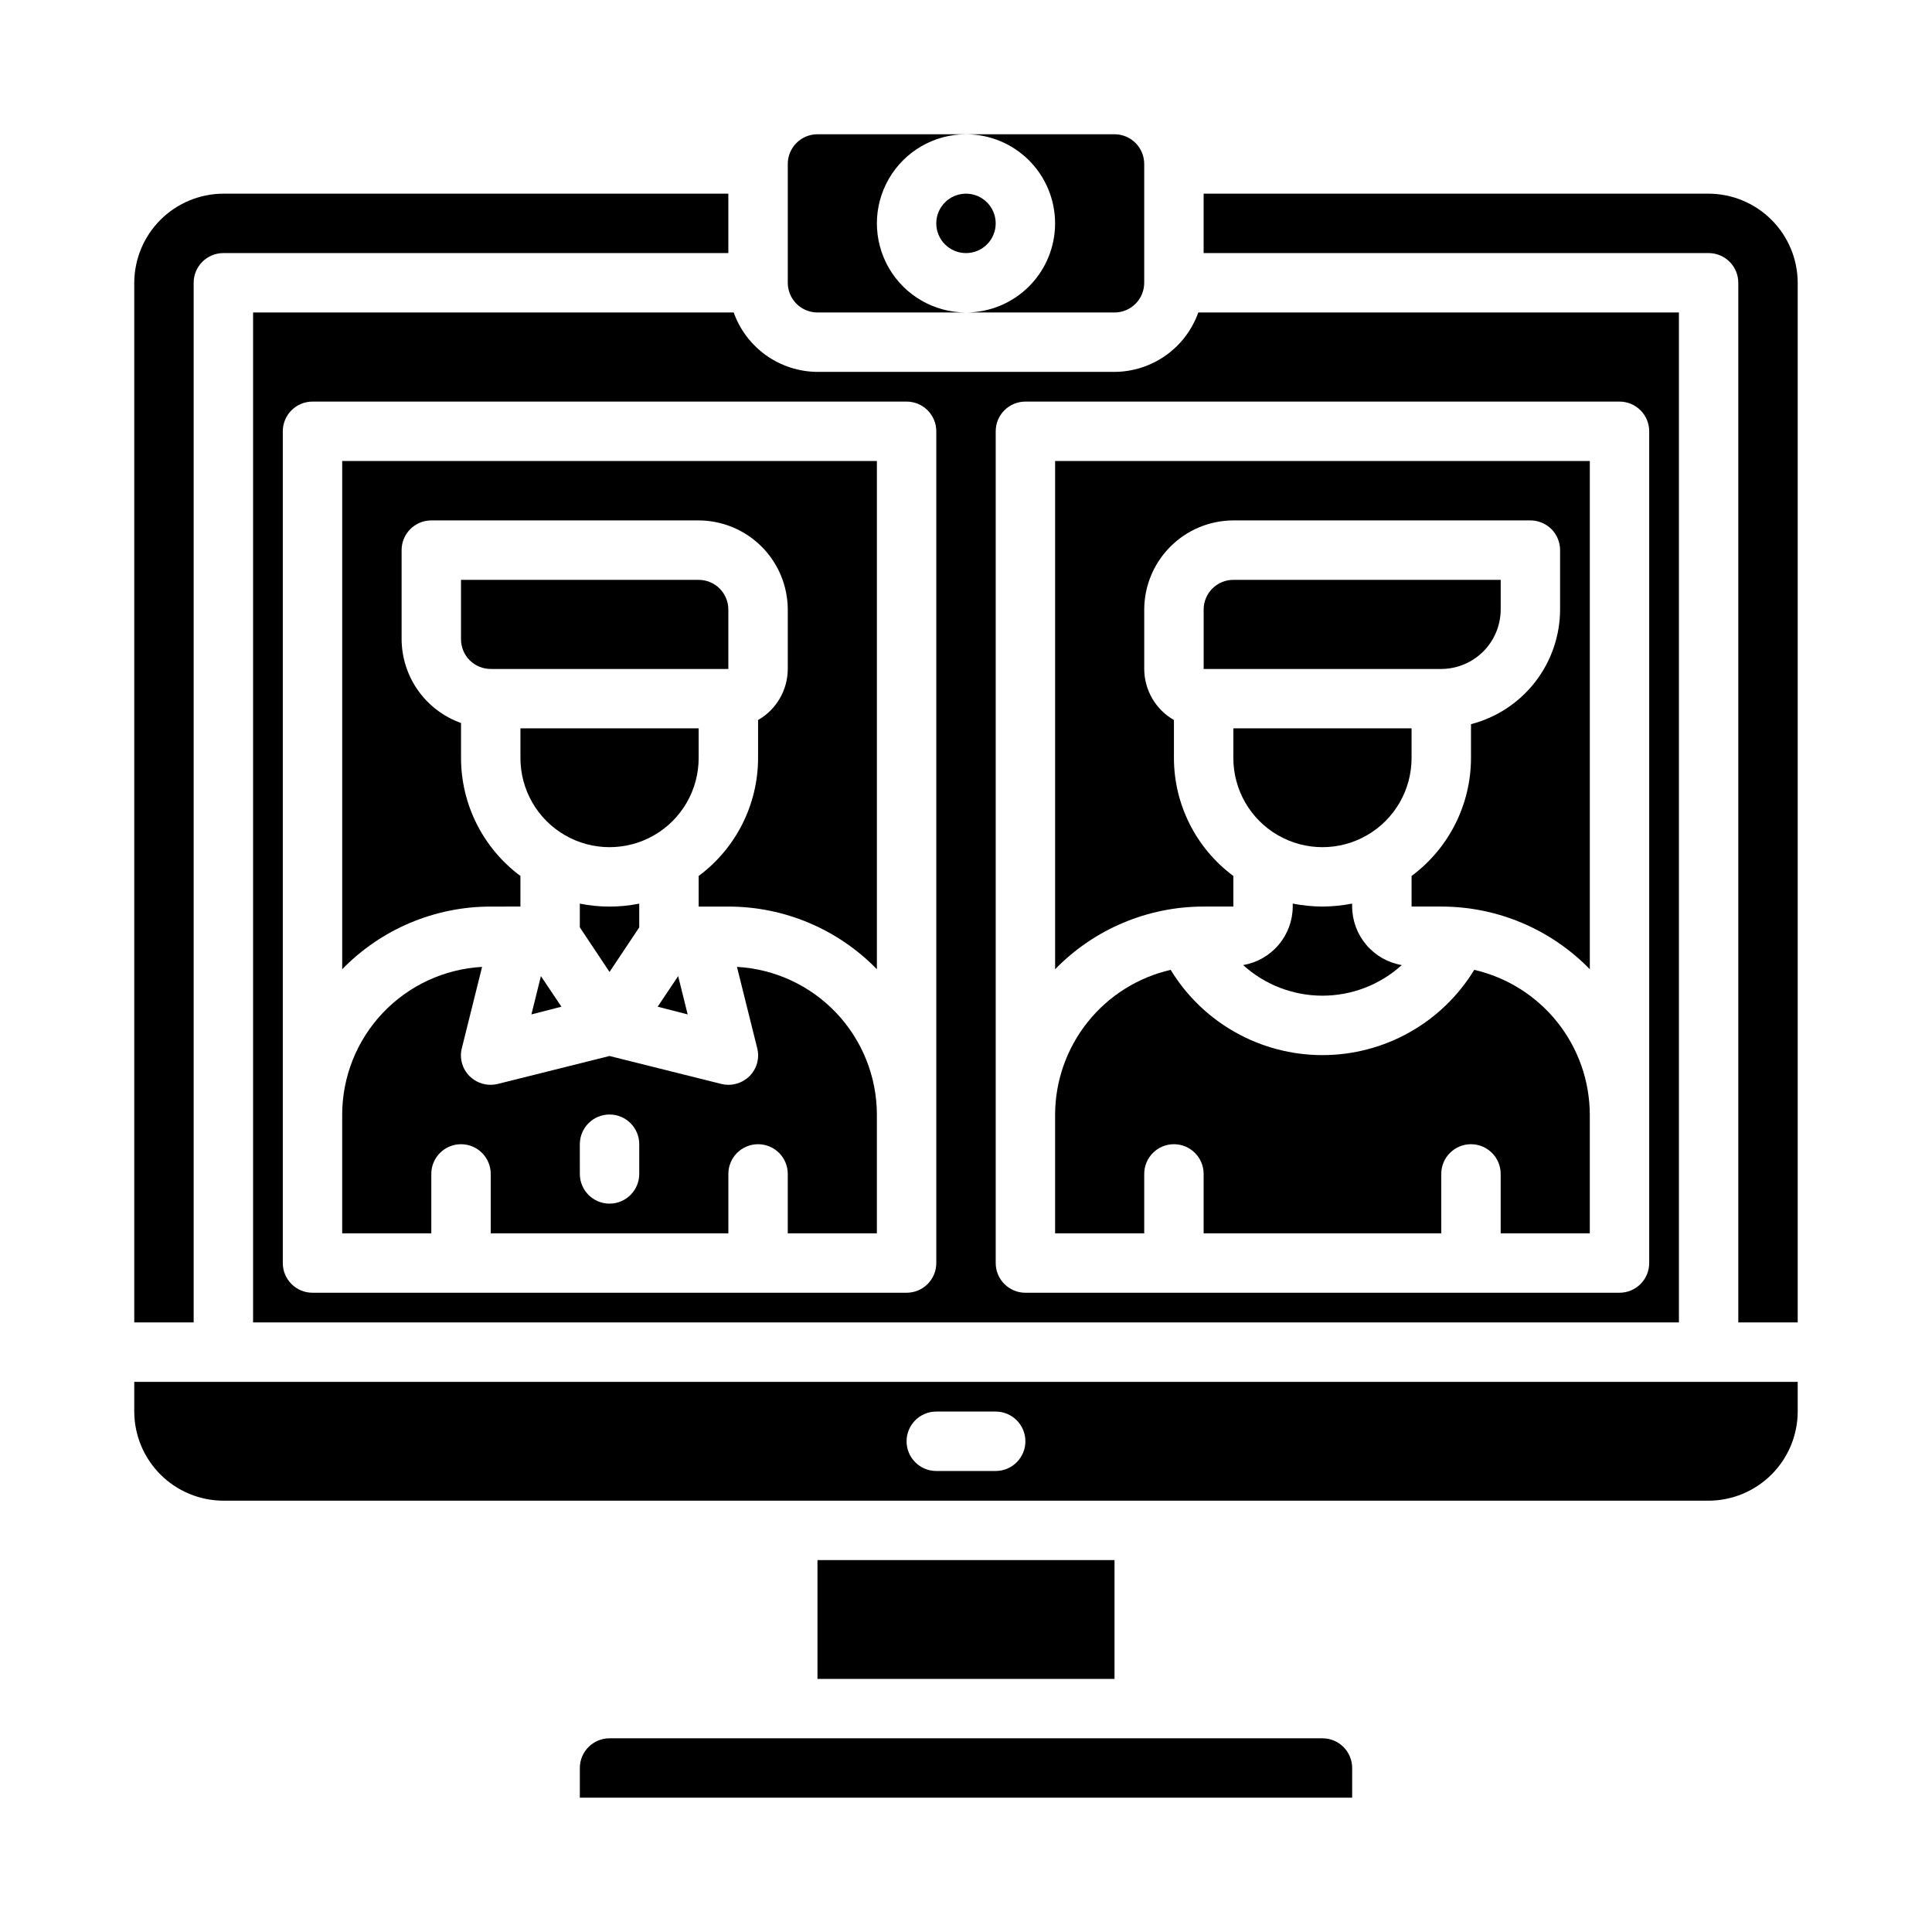
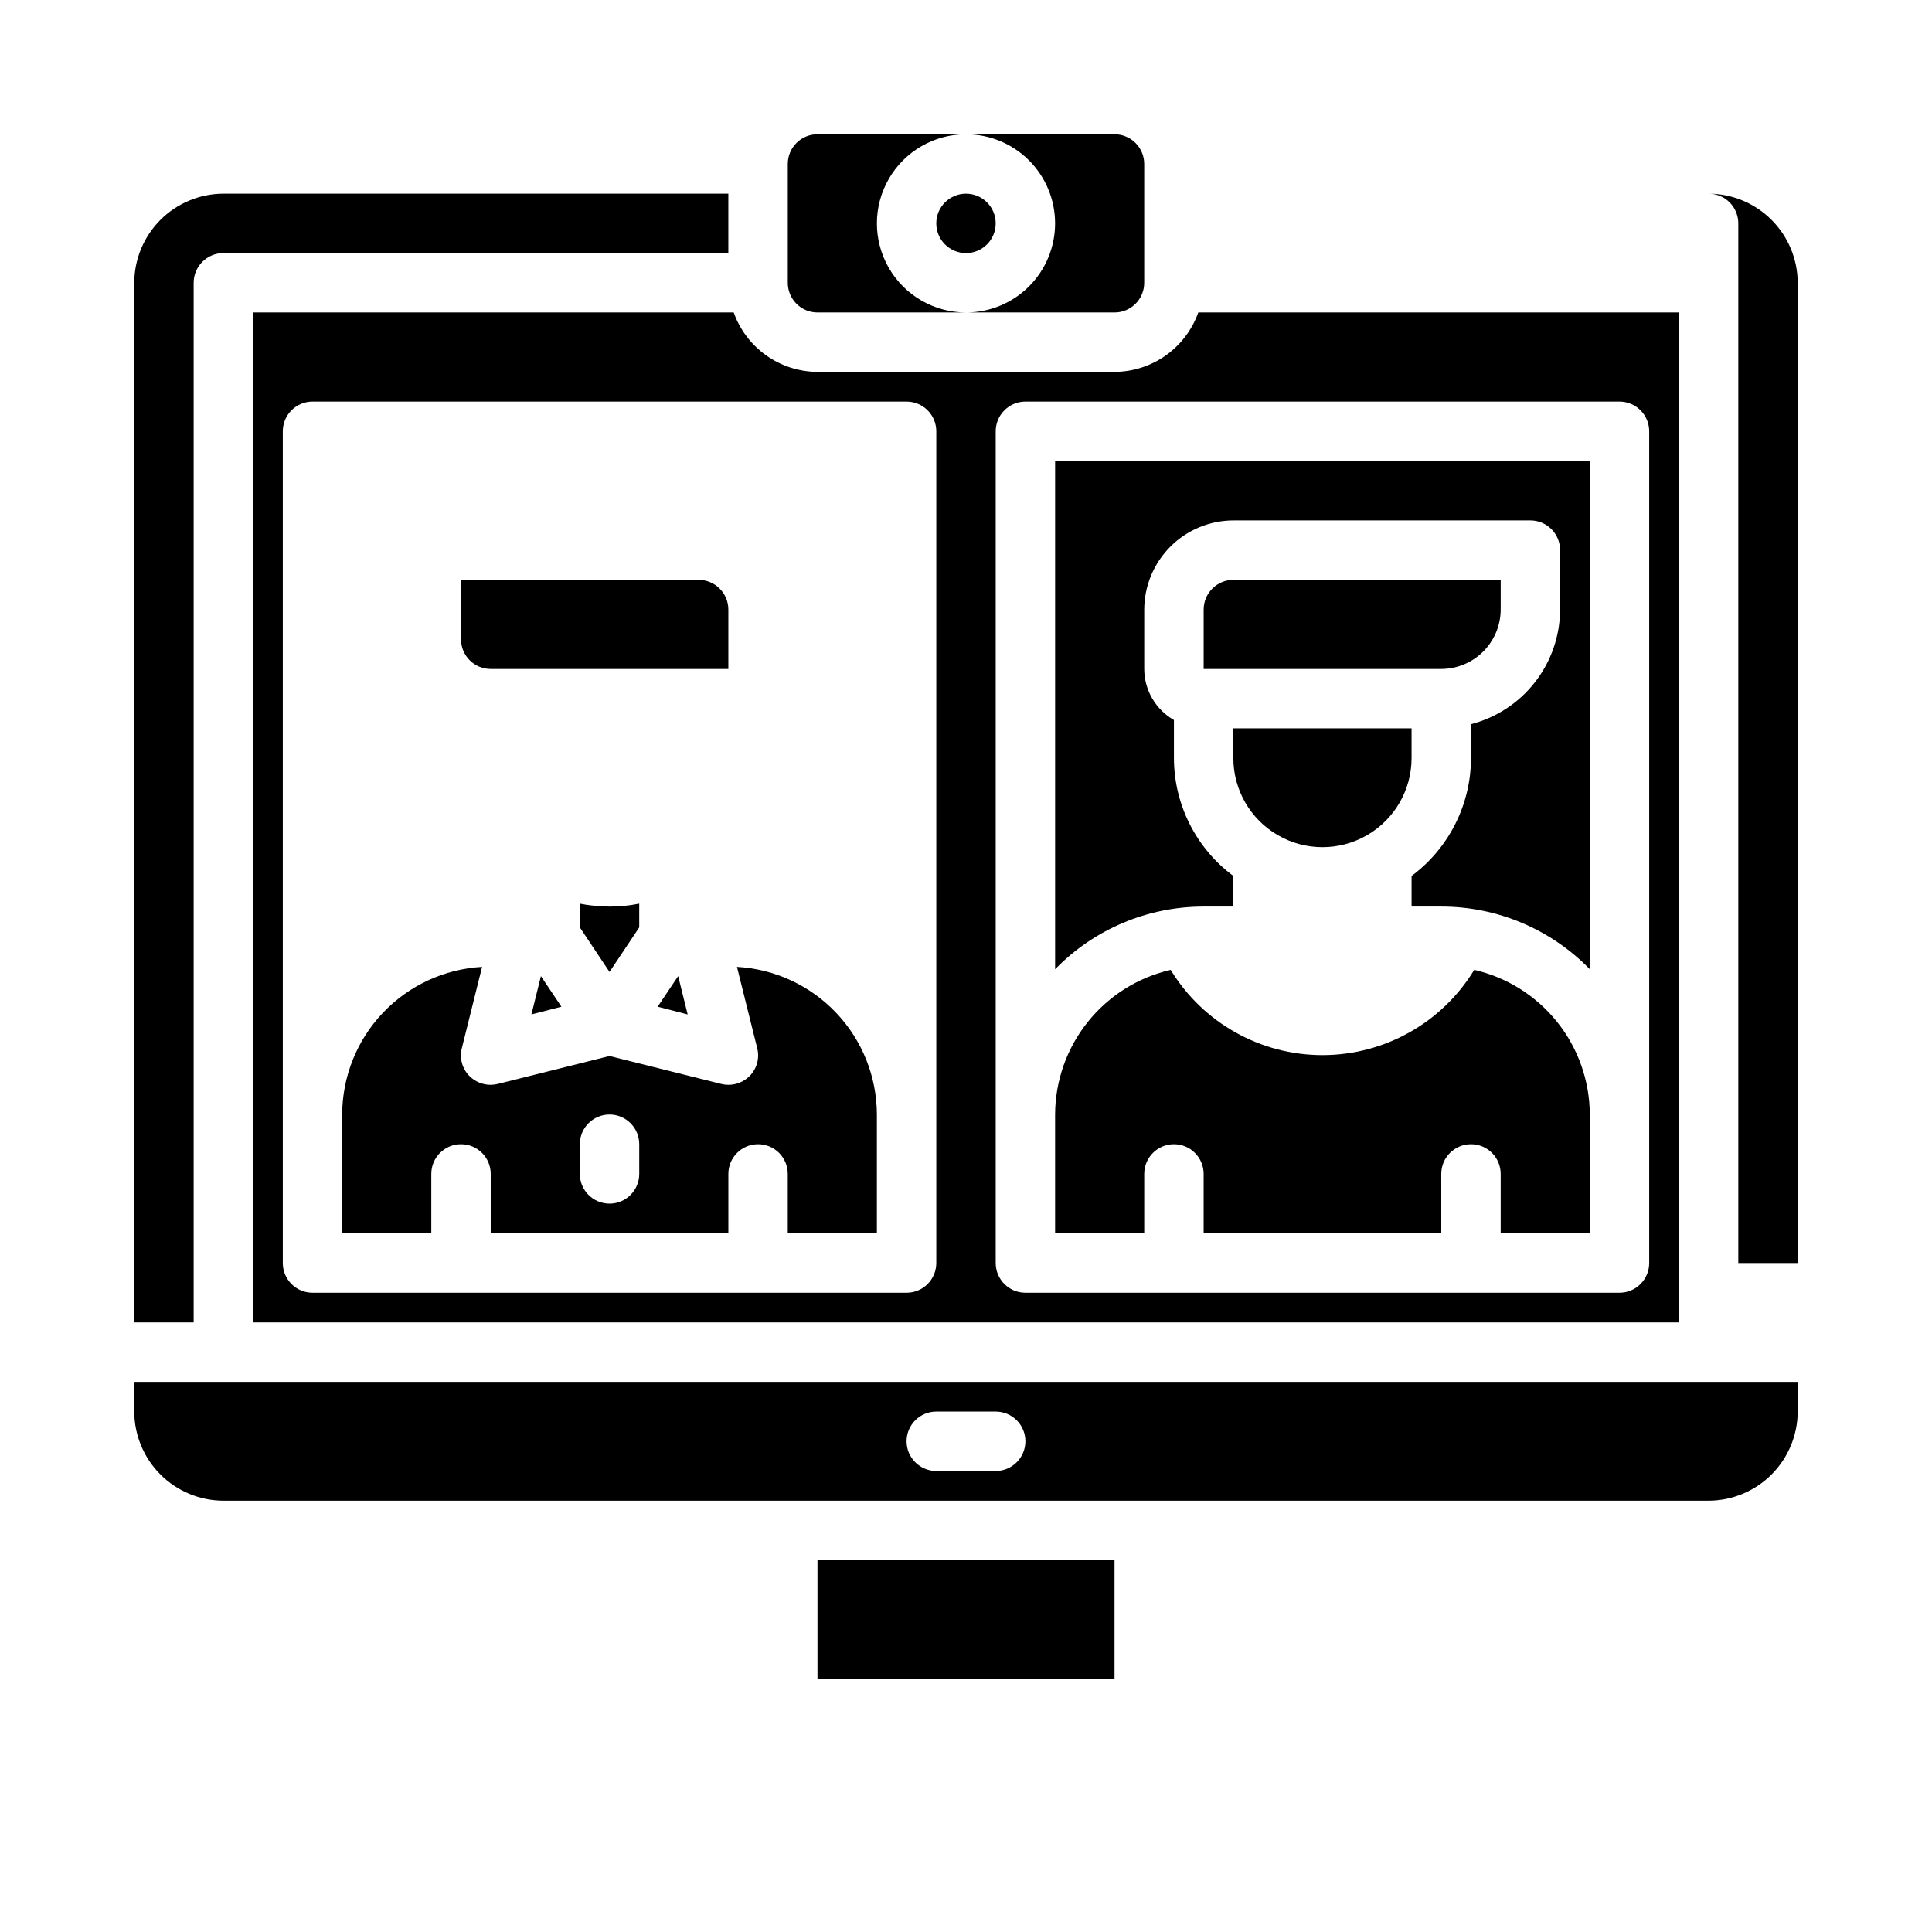
<svg xmlns="http://www.w3.org/2000/svg" fill="#000000" width="800px" height="800px" version="1.1" viewBox="144 144 512 512">
  <g>
    <path d="m470.85 384.25v-8.109c-9.891-7.344-15.73-18.93-15.746-31.25v-10.078c-2.387-1.363-4.367-3.336-5.75-5.711-1.383-2.379-2.113-5.078-2.121-7.828v-15.742c0.02-6.258 2.512-12.254 6.938-16.68s10.422-6.918 16.68-6.938h78.719c2.09 0 4.09 0.828 5.566 2.305 1.477 1.477 2.305 3.481 2.305 5.566v15.746c-0.02 6.961-2.352 13.723-6.625 19.219-4.273 5.5-10.246 9.426-16.988 11.168v8.973c-0.016 12.32-5.856 23.906-15.746 31.25v8.109h7.871c14.828-0.008 29.023 5.984 39.363 16.609v-134.69h-141.7v134.69c10.34-10.625 24.535-16.617 39.363-16.609z" />
    <path d="m352.77 218.94c0 2.09 0.832 4.09 2.305 5.566 1.477 1.477 3.481 2.305 5.566 2.305h39.363c-8.438 0-16.234-4.5-20.453-11.805-4.219-7.309-4.219-16.312 0-23.617 4.219-7.309 12.016-11.809 20.453-11.809h-39.363c-4.348 0-7.871 3.523-7.871 7.871z" />
    <path d="m407.87 203.2c0 4.348-3.523 7.871-7.871 7.871s-7.875-3.523-7.875-7.871c0-4.348 3.527-7.875 7.875-7.875s7.871 3.527 7.871 7.875" />
-     <path d="m494.46 384.25c-2.641-0.02-5.277-0.281-7.871-0.785v0.785c-0.016 3.719-1.344 7.312-3.75 10.148-2.402 2.836-5.731 4.734-9.395 5.359 5.758 5.219 13.246 8.109 21.016 8.109 7.769 0 15.262-2.891 21.02-8.109-3.664-0.625-6.992-2.523-9.395-5.359-2.406-2.836-3.734-6.43-3.75-10.148v-0.789 0.004c-2.594 0.504-5.231 0.766-7.875 0.785z" />
    <path d="m518.08 337.02h-47.23v7.871c0 8.438 4.5 16.234 11.809 20.453 7.305 4.219 16.309 4.219 23.613 0 7.309-4.219 11.809-12.016 11.809-20.453z" />
    <path d="m541.7 305.54v-7.871h-70.848c-4.348 0-7.871 3.523-7.871 7.871v15.742h62.977-0.004c4.172-0.012 8.172-1.676 11.121-4.625 2.949-2.949 4.613-6.945 4.625-11.117z" />
    <path d="m423.61 203.2c0 6.262-2.488 12.27-6.914 16.699-4.43 4.426-10.438 6.914-16.699 6.914h39.359c2.086 0 4.09-0.828 5.566-2.305 1.477-1.477 2.305-3.477 2.305-5.566v-31.488c0-2.086-0.828-4.09-2.305-5.566-1.477-1.477-3.481-2.305-5.566-2.305h-39.359c6.262 0 12.27 2.488 16.699 6.918 4.426 4.426 6.914 10.434 6.914 16.699z" />
-     <path d="m502.34 612.54c0-2.086-0.832-4.09-2.309-5.566-1.473-1.477-3.477-2.305-5.566-2.305h-188.93c-4.348 0-7.871 3.523-7.871 7.871v7.871h204.67z" />
    <path d="m620.41 510.21h-440.83v7.871c0.02 6.258 2.512 12.254 6.938 16.68 4.426 4.426 10.422 6.918 16.68 6.938h393.6c6.258-0.02 12.25-2.512 16.676-6.938 4.426-4.426 6.922-10.422 6.938-16.68zm-212.54 23.617h-15.746c-4.348 0-7.871-3.527-7.871-7.875 0-4.348 3.523-7.871 7.871-7.871h15.746c4.348 0 7.871 3.523 7.871 7.871 0 4.348-3.523 7.875-7.871 7.875z" />
    <path d="m447.23 455.1c0-4.348 3.523-7.871 7.871-7.871 4.348 0 7.875 3.523 7.875 7.871v15.742h62.977l-0.004-15.742c0-4.348 3.527-7.871 7.875-7.871 4.348 0 7.871 3.523 7.871 7.871v15.742h23.617v-31.484c-0.031-8.91-3.074-17.543-8.633-24.504-5.559-6.961-13.309-11.836-21.992-13.832-8.551 14.031-23.793 22.594-40.227 22.594-16.43 0-31.672-8.562-40.223-22.594-8.684 1.996-16.434 6.871-21.992 13.832-5.559 6.961-8.602 15.594-8.633 24.504v31.488h23.617z" />
    <path d="m179.58 494.46h15.742v-275.52c0-4.348 3.527-7.871 7.875-7.871h133.82v-15.746h-133.82c-6.258 0.02-12.254 2.516-16.68 6.938-4.426 4.426-6.918 10.422-6.938 16.68z" />
    <path d="m360.64 557.44h78.719v31.488h-78.719z" />
    <path d="m338.44 226.81h-127.37v267.65h377.86v-267.65h-127.37c-1.637 4.59-4.641 8.562-8.613 11.379-3.973 2.816-8.719 4.34-13.586 4.367h-78.723c-4.867-0.027-9.613-1.551-13.582-4.367-3.973-2.816-6.981-6.789-8.617-11.379zm69.434 31.488c0-4.348 3.523-7.871 7.871-7.871h157.44c2.086 0 4.09 0.828 5.566 2.305s2.305 3.481 2.305 5.566v220.42c0 2.086-0.828 4.09-2.305 5.566-1.477 1.477-3.481 2.305-5.566 2.305h-157.44c-4.348 0-7.871-3.523-7.871-7.871zm-23.617-7.871c2.09 0 4.09 0.828 5.566 2.305 1.477 1.477 2.305 3.481 2.305 5.566v220.42c0 2.086-0.828 4.09-2.305 5.566-1.477 1.477-3.477 2.305-5.566 2.305h-157.44c-4.348 0-7.871-3.523-7.871-7.871v-220.42c0-4.348 3.523-7.871 7.871-7.871z" />
-     <path d="m620.41 218.94c-0.016-6.258-2.512-12.254-6.938-16.68-4.426-4.422-10.418-6.918-16.676-6.938h-133.82v15.746h133.82c2.086 0 4.09 0.828 5.566 2.305 1.473 1.477 2.305 3.481 2.305 5.566v275.52h15.742z" />
+     <path d="m620.41 218.94c-0.016-6.258-2.512-12.254-6.938-16.68-4.426-4.422-10.418-6.918-16.676-6.938h-133.82h133.82c2.086 0 4.09 0.828 5.566 2.305 1.473 1.477 2.305 3.481 2.305 5.566v275.52h15.742z" />
    <path d="m284.83 412.83 7.949-2.047-5.43-8.105z" />
    <path d="m337.02 305.54c0-2.09-0.832-4.09-2.309-5.566-1.473-1.477-3.477-2.305-5.566-2.305h-62.973v15.742c0 2.086 0.828 4.09 2.305 5.566 1.477 1.477 3.477 2.305 5.566 2.305h62.977z" />
    <path d="m258.3 455.1c0-4.348 3.527-7.871 7.875-7.871 4.348 0 7.871 3.523 7.871 7.871v15.742h62.977v-15.742c0-4.348 3.523-7.871 7.871-7.871 4.348 0 7.871 3.523 7.871 7.871v15.742h23.617v-31.484c-0.02-10.023-3.871-19.656-10.766-26.93-6.894-7.273-16.305-11.637-26.312-12.195l5.352 21.492c0.703 2.68-0.074 5.527-2.043 7.477-1.492 1.469-3.5 2.289-5.59 2.285-0.637-0.004-1.273-0.082-1.891-0.238l-29.598-7.398-29.598 7.398h-0.004c-0.617 0.156-1.25 0.234-1.887 0.238-2.094 0.004-4.102-0.816-5.59-2.285-1.969-1.949-2.75-4.797-2.047-7.477l5.352-21.492c-10.004 0.559-19.418 4.922-26.312 12.195-6.891 7.273-10.742 16.906-10.762 26.93v31.488h23.617zm39.359-7.871h0.004c0-4.348 3.523-7.871 7.871-7.871s7.871 3.523 7.871 7.871v7.871c0 4.348-3.523 7.875-7.871 7.875s-7.871-3.527-7.871-7.875z" />
    <path d="m297.66 383.47v6.297l7.871 11.809 7.871-11.809v-6.297c-5.195 1.047-10.547 1.047-15.742 0z" />
-     <path d="m281.92 384.25v-8.109c-9.891-7.344-15.73-18.93-15.742-31.25v-9.289c-4.59-1.633-8.562-4.641-11.379-8.613-2.816-3.973-4.34-8.715-4.367-13.586v-23.617c0-4.348 3.523-7.871 7.871-7.871h70.848c6.258 0.02 12.254 2.512 16.68 6.938s6.918 10.422 6.938 16.68v15.742c-0.008 2.75-0.738 5.449-2.121 7.828-1.379 2.375-3.363 4.348-5.75 5.711v10.078c-0.016 12.32-5.852 23.906-15.746 31.25v8.109h7.875c14.824-0.008 29.023 5.984 39.359 16.609v-134.69h-141.7v134.69c10.336-10.625 24.535-16.617 39.359-16.609z" />
-     <path d="m329.15 337.02h-47.23v7.871c0 8.438 4.5 16.234 11.809 20.453 7.305 4.219 16.309 4.219 23.617 0 7.305-4.219 11.805-12.016 11.805-20.453z" />
    <path d="m326.24 412.83-2.519-10.152-5.434 8.105z" />
  </g>
</svg>